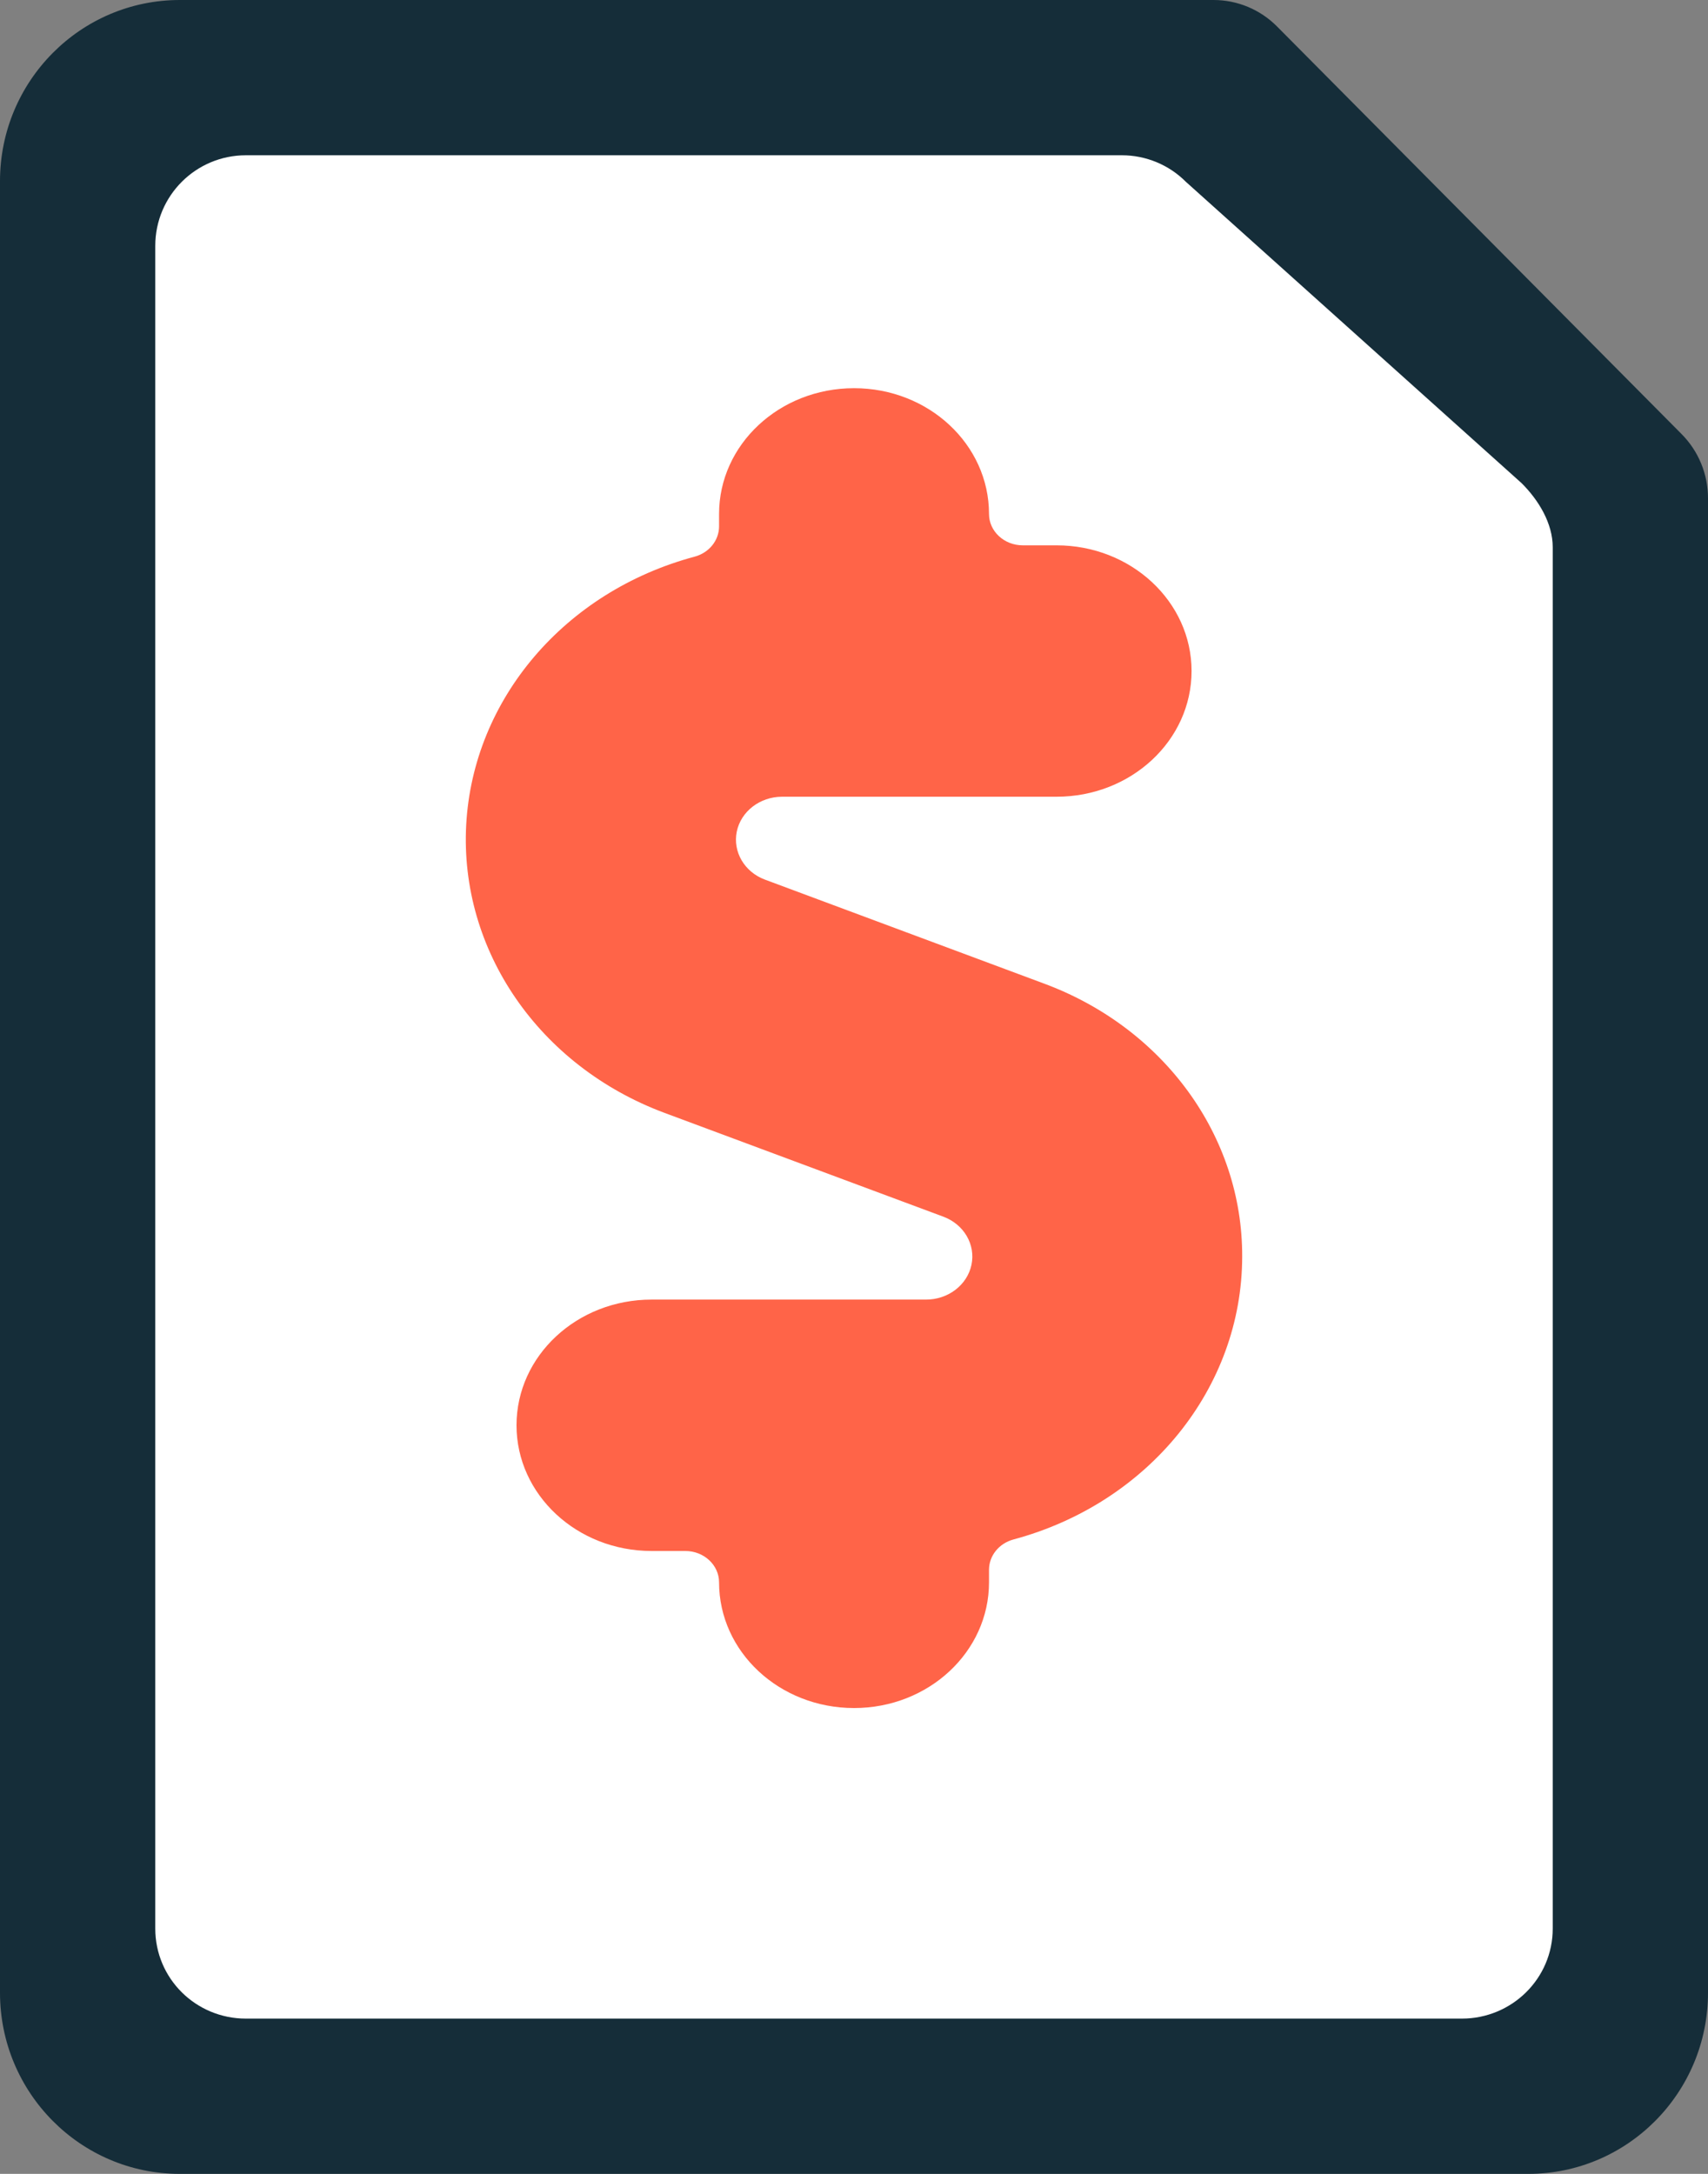
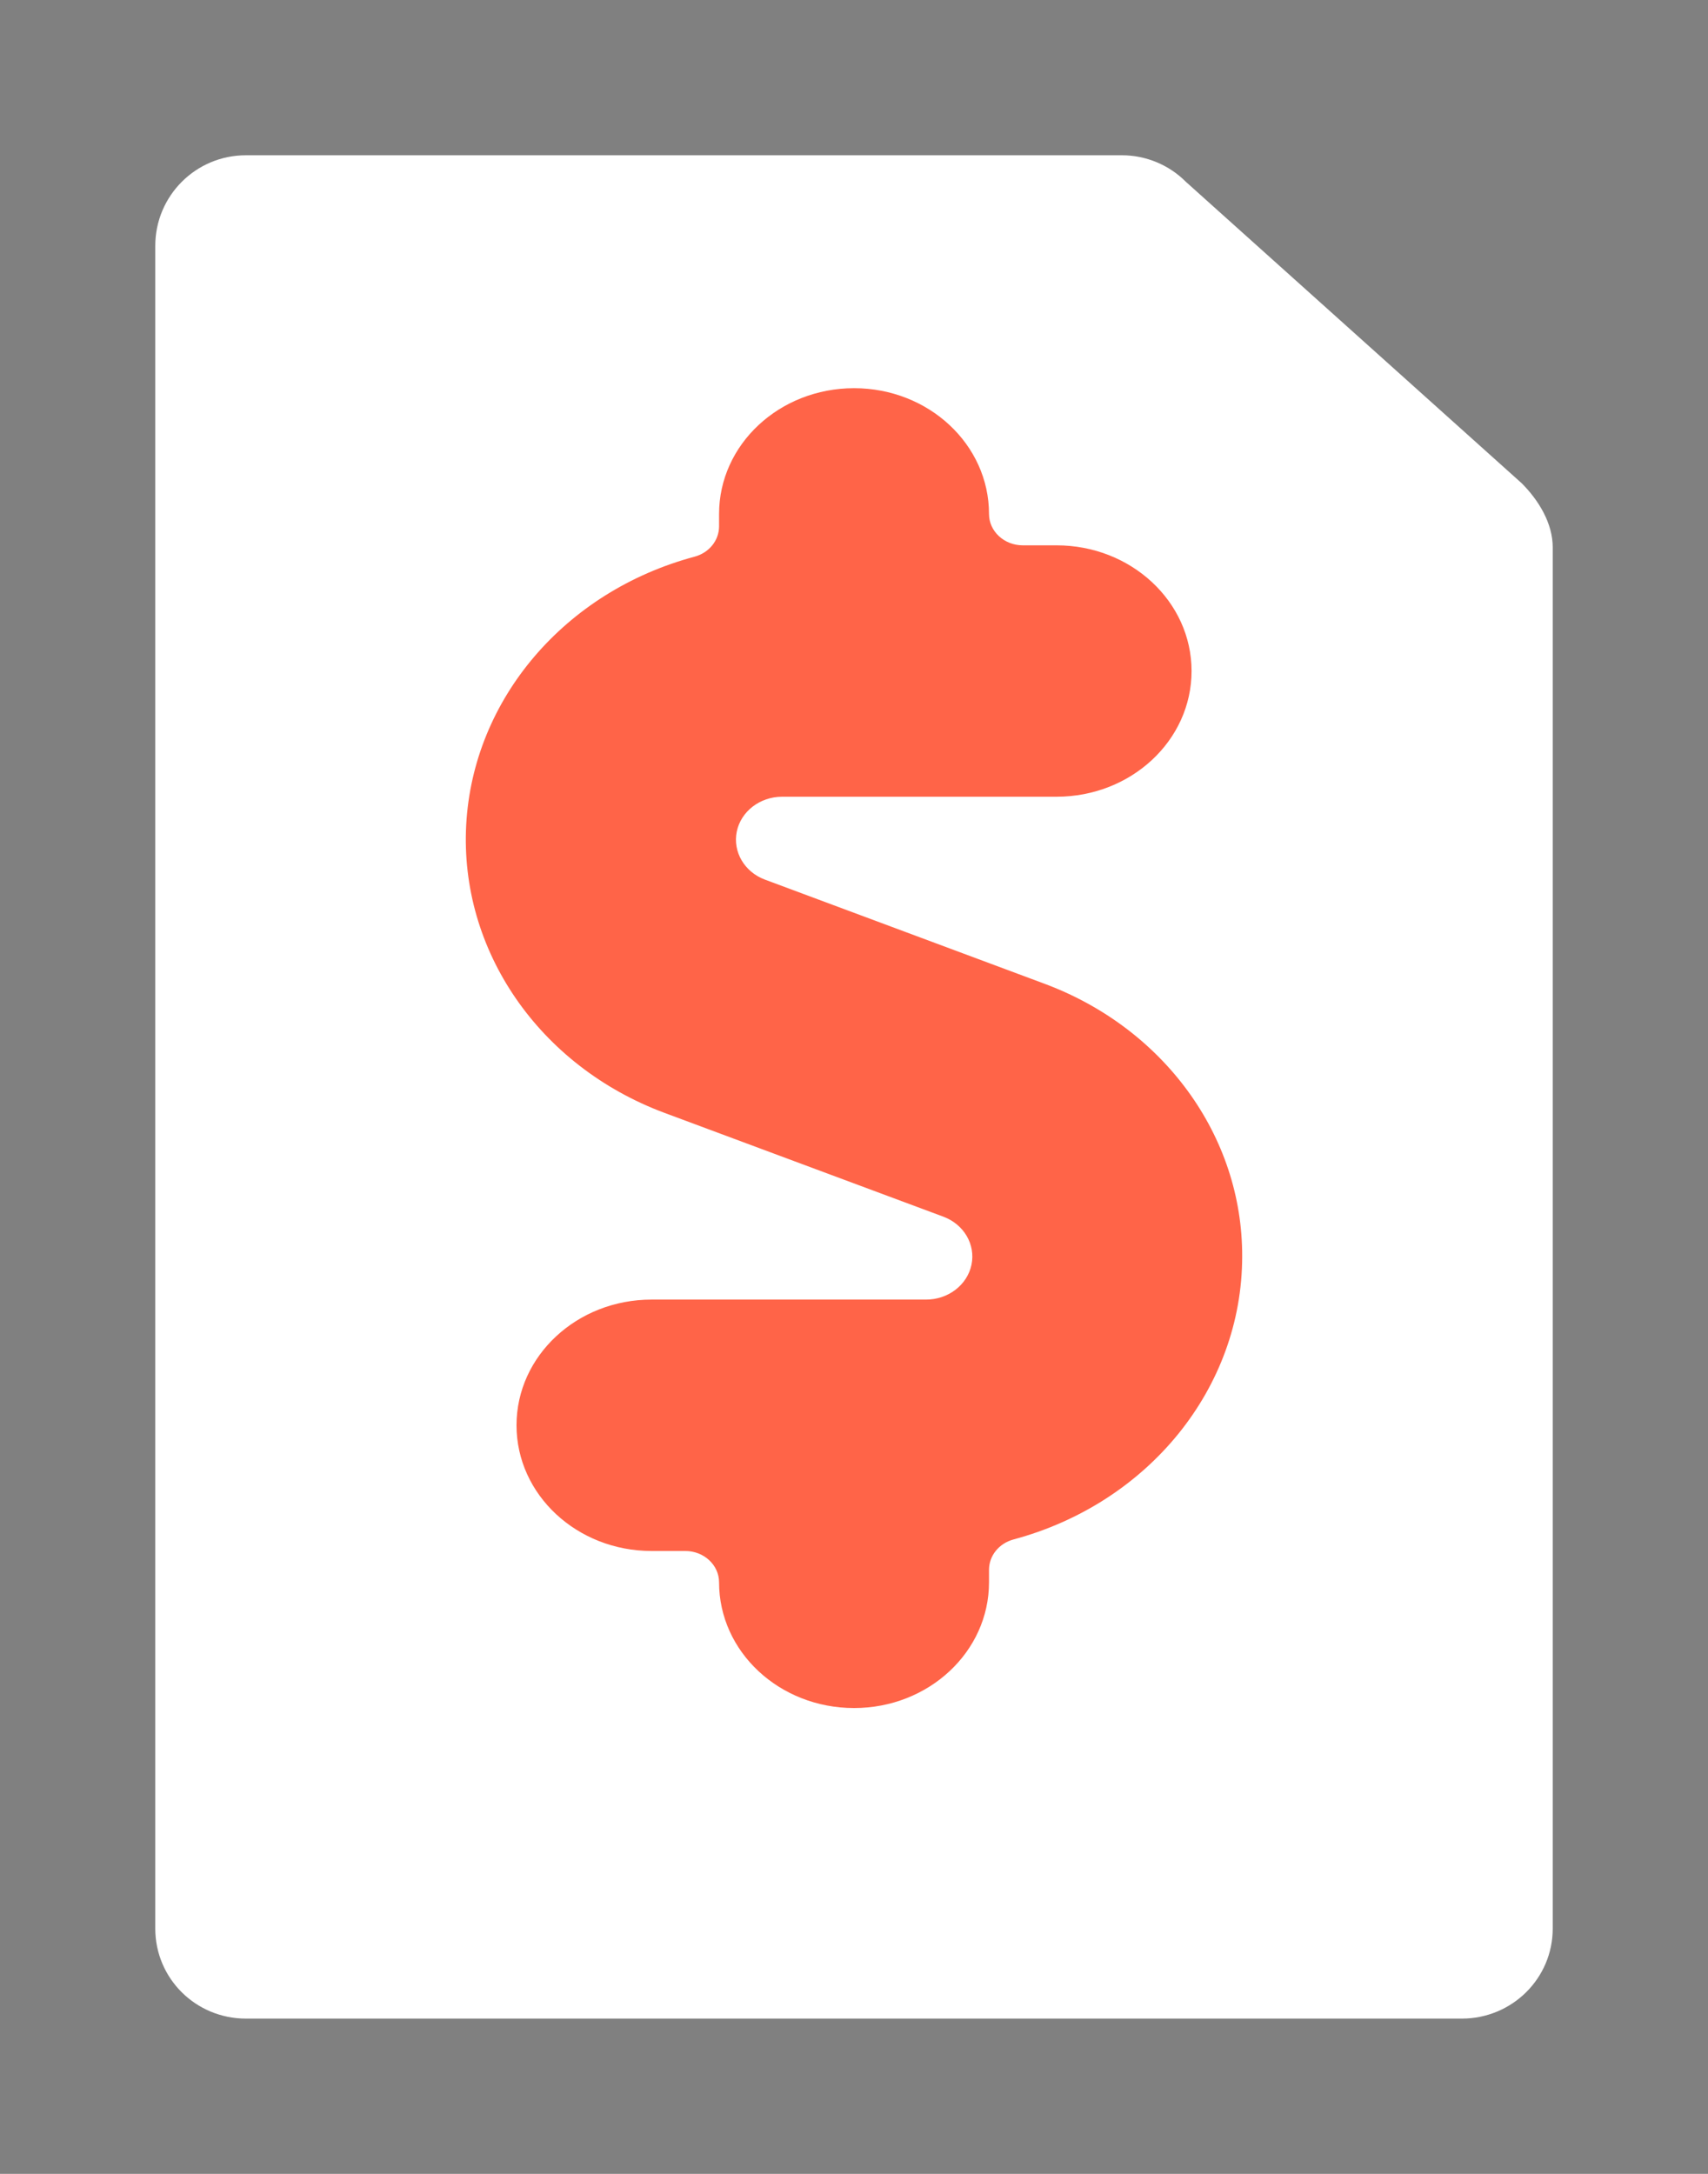
<svg xmlns="http://www.w3.org/2000/svg" width="22" height="28" viewBox="0 0 22 28" fill="none">
  <rect x="0" y="0" width="22" height="28" fill="#808080" stroke="none" />
-   <path d="M21.661 5.592L16.45 0.342C16.233 0.123 15.939 6.6077e-05 15.632 0H2.316C1.037 0 0 1.045 0 2.333V25.667C0 26.955 1.037 28 2.316 28H19.684C20.963 28 22 26.955 22 25.667V6.417C22 6.107 21.878 5.811 21.661 5.592Z" fill="#152D39" />
  <path d="M18.83 26H3.167C2.522 26 2 25.484 2 24.84V3.167C2 2.522 2.522 2 3.167 2H14.451C14.76 2 15.057 2.123 15.275 2.342L19.6 6.224C19.819 6.443 20 6.74 20 7.049V24.84C20 25.484 19.474 26 18.83 26Z" fill="white" />
  <path d="M16 16.185C16.006 14.633 14.989 13.236 13.438 12.665L9.851 11.329C9.588 11.23 9.437 10.971 9.49 10.711C9.544 10.451 9.788 10.263 10.072 10.262H13.609C14.569 10.262 15.348 9.538 15.348 8.643C15.348 7.749 14.569 7.024 13.609 7.024H13.174C12.934 7.024 12.739 6.843 12.739 6.62C12.739 5.725 11.961 5 11.001 5C10.04 5 9.262 5.725 9.262 6.62V6.781C9.261 6.962 9.133 7.12 8.947 7.17C7.275 7.618 6.093 9.005 6.005 10.623C5.918 12.241 6.944 13.732 8.559 14.334L12.148 15.67C12.415 15.768 12.568 16.029 12.513 16.291C12.458 16.553 12.21 16.741 11.924 16.739H8.392C7.432 16.739 6.653 17.463 6.653 18.358C6.653 19.252 7.432 19.977 8.392 19.977H8.827C9.067 19.977 9.262 20.158 9.262 20.381C9.262 21.276 10.04 22 11.001 22C11.961 22 12.739 21.276 12.739 20.381V20.22C12.739 20.039 12.866 19.88 13.053 19.829C14.797 19.361 15.999 17.875 16 16.185Z" fill="#FF6448" />
</svg>